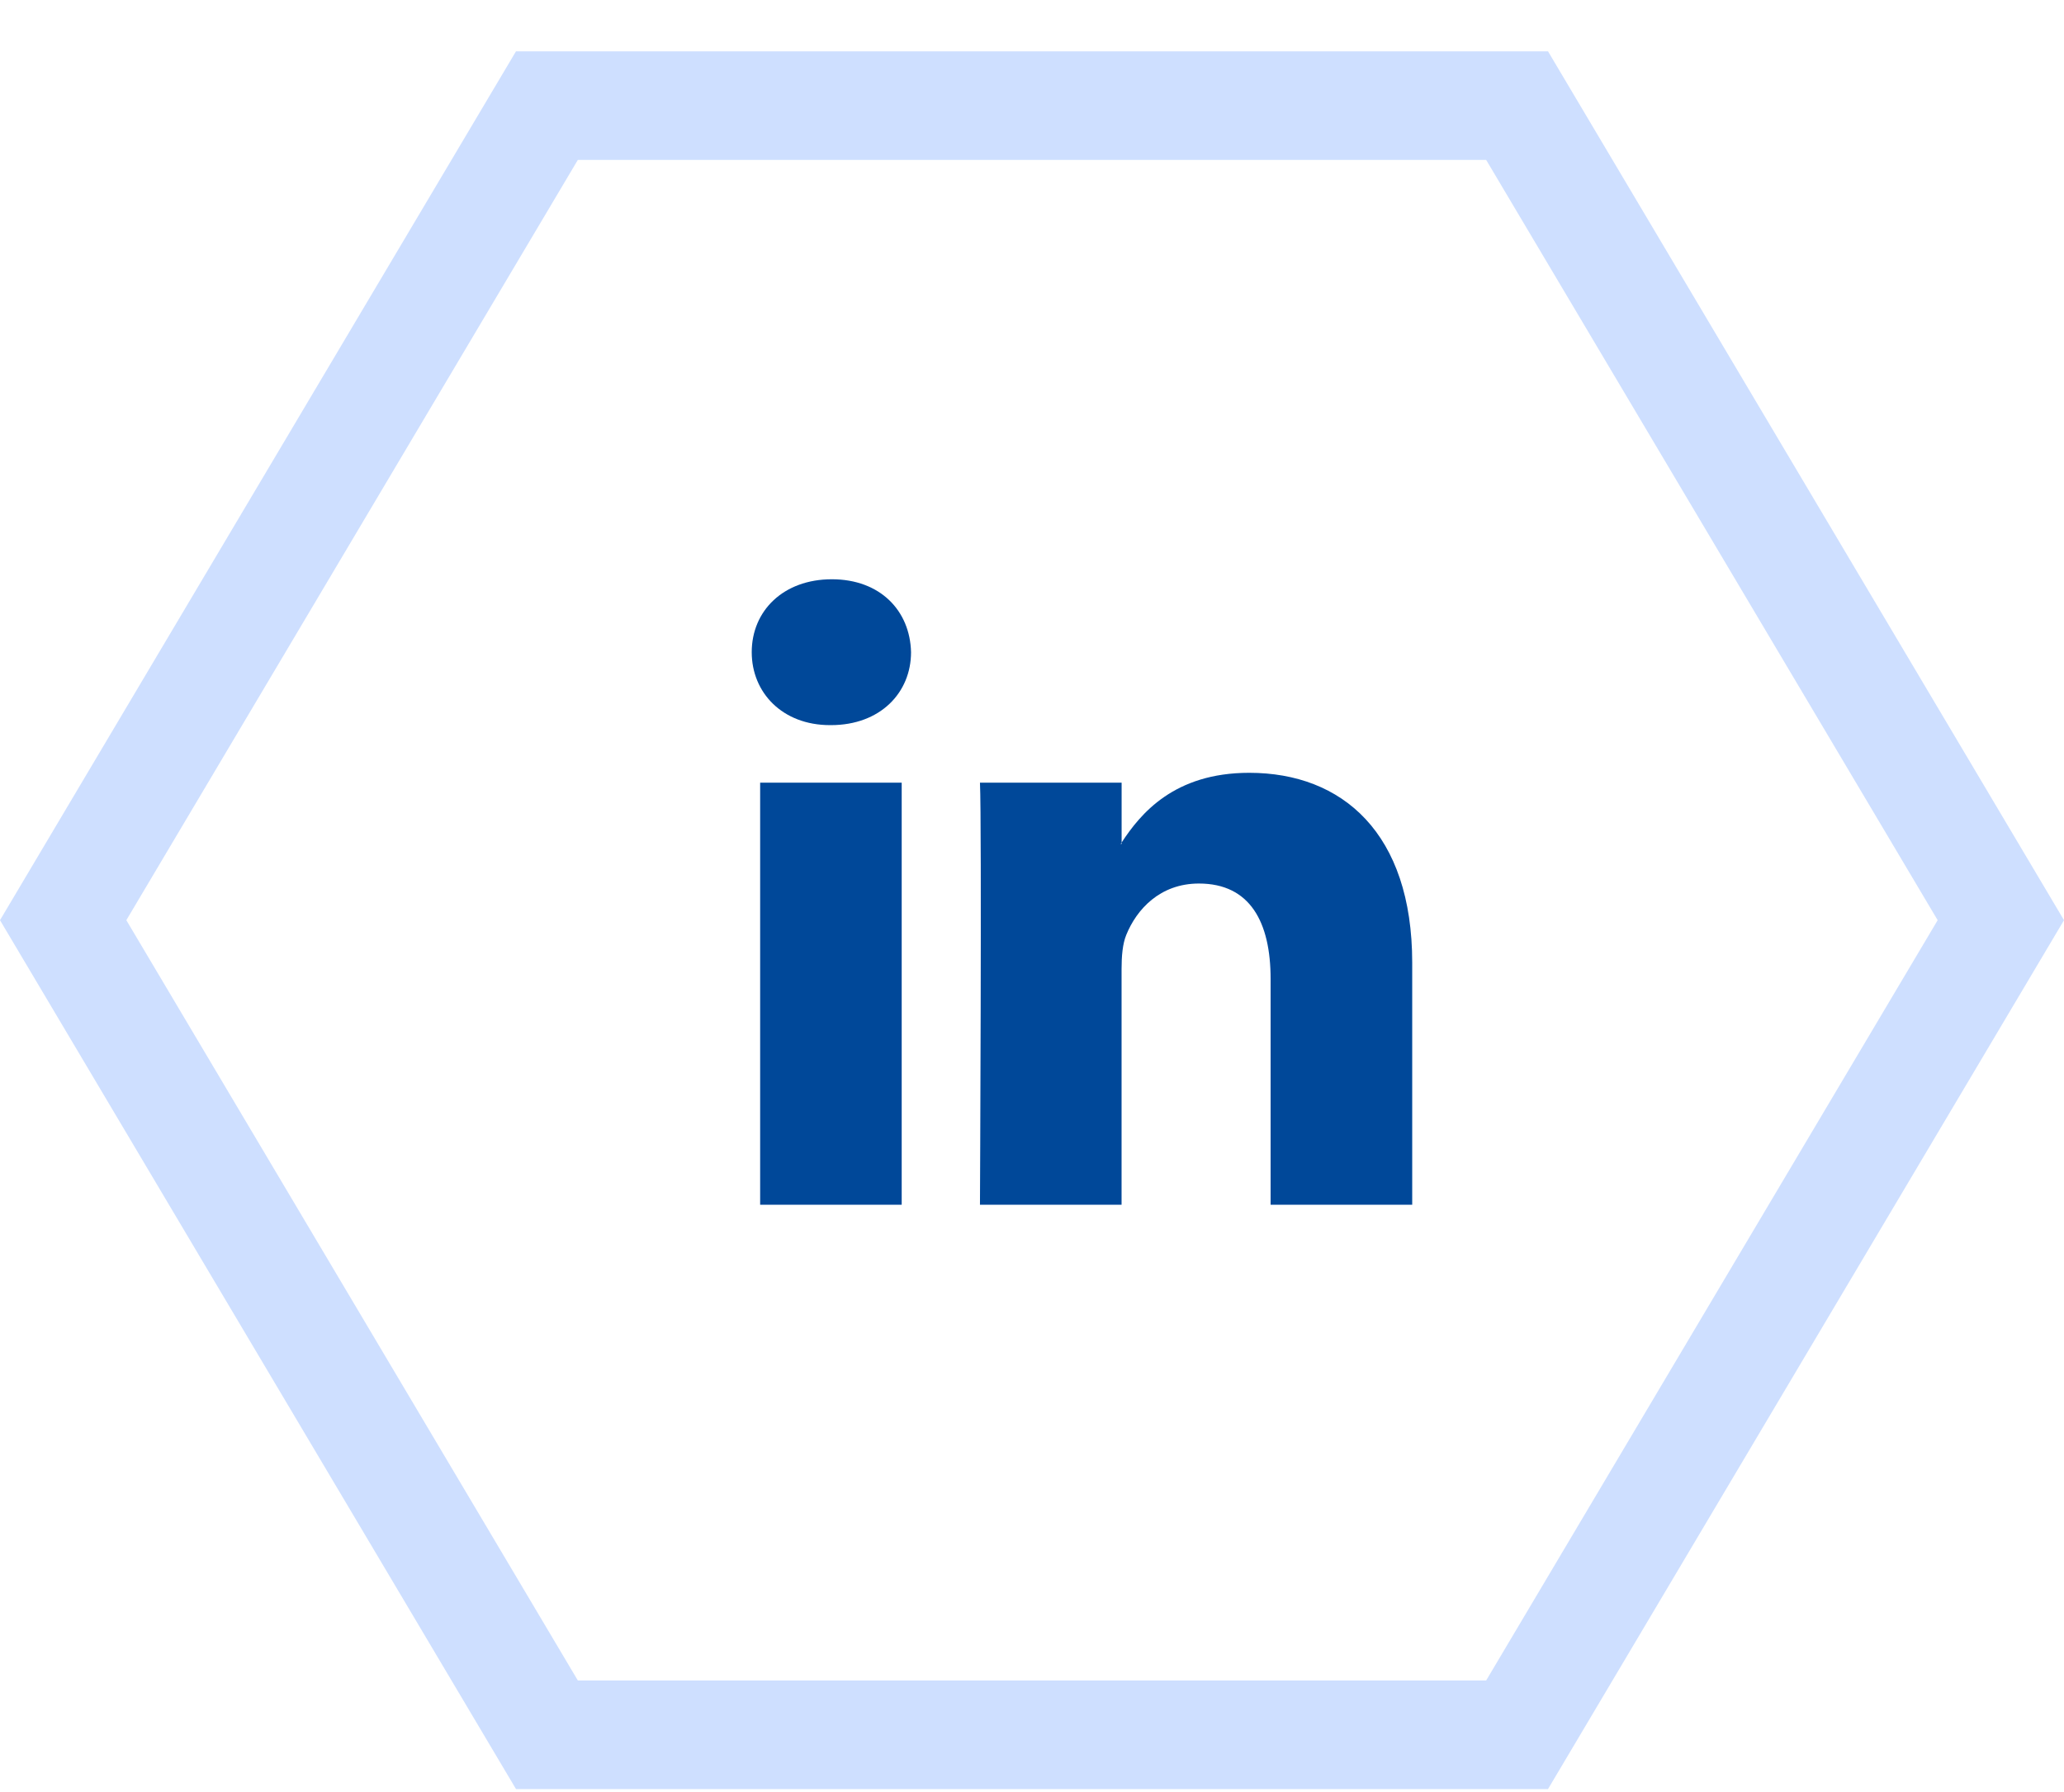
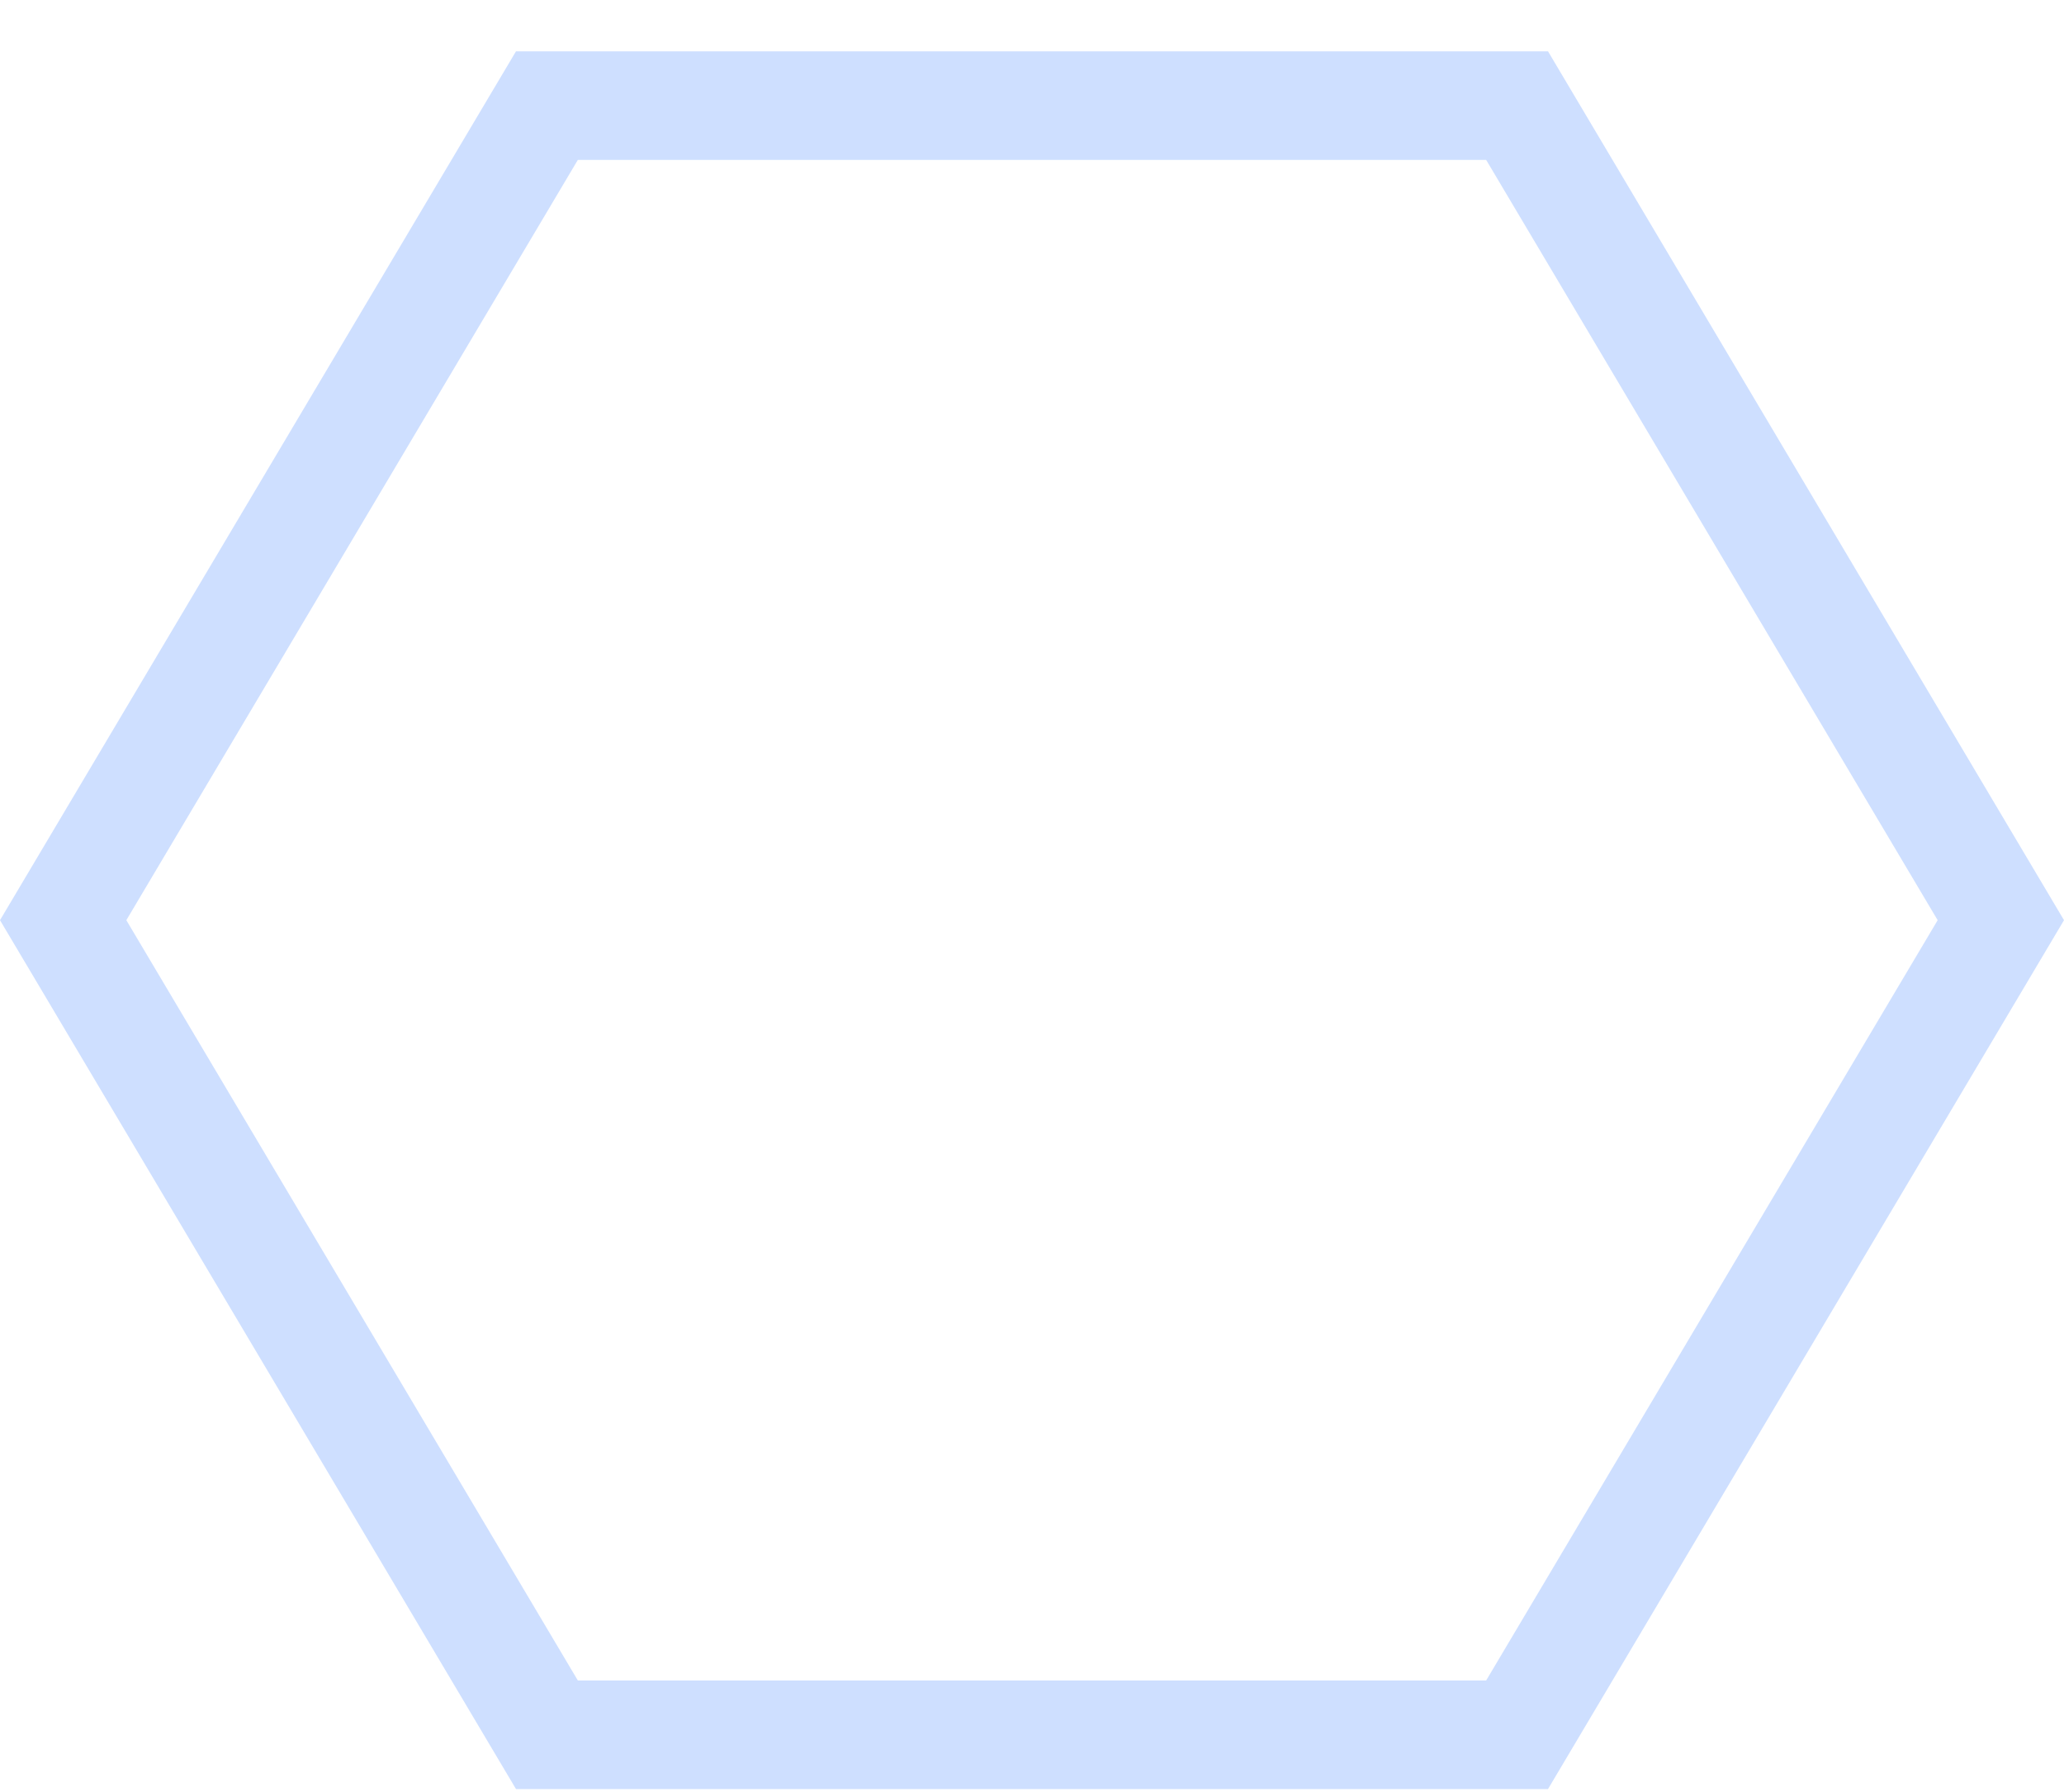
<svg xmlns="http://www.w3.org/2000/svg" width="38" height="33" viewBox="0 0 38 33" fill="none">
-   <path opacity="0.2" d="M36.837 16.945L27.931 31.945H10.069L1.163 16.945L10.069 1.945H27.931L36.837 16.945Z" stroke="#0C63FF" stroke-width="2" />
-   <path fill-rule="evenodd" clip-rule="evenodd" d="M15.315 10.667C14.423 10.667 13.84 11.247 13.84 12.01C13.84 12.756 14.406 13.353 15.281 13.353H15.298C16.207 13.353 16.773 12.756 16.773 12.01C16.755 11.247 16.207 10.667 15.315 10.667ZM26 17.728V22.185H23.393V18.027C23.393 16.983 23.017 16.27 22.073 16.27C21.353 16.27 20.925 16.75 20.736 17.215C20.667 17.381 20.649 17.611 20.649 17.845V22.185H18.042C18.042 22.185 18.077 15.142 18.042 14.413H20.65V15.515C20.647 15.519 20.644 15.523 20.641 15.527L20.641 15.527L20.641 15.527C20.638 15.531 20.635 15.536 20.632 15.54H20.65V15.515C20.996 14.986 21.614 14.231 22.999 14.231C24.714 14.231 26 15.342 26 17.728ZM16.601 22.185H13.995V14.413H16.601V22.185Z" fill="#004899" />
+   <path opacity="0.2" d="M36.837 16.945L27.931 31.945H10.069L1.163 16.945L10.069 1.945H27.931Z" stroke="#0C63FF" stroke-width="2" />
</svg>